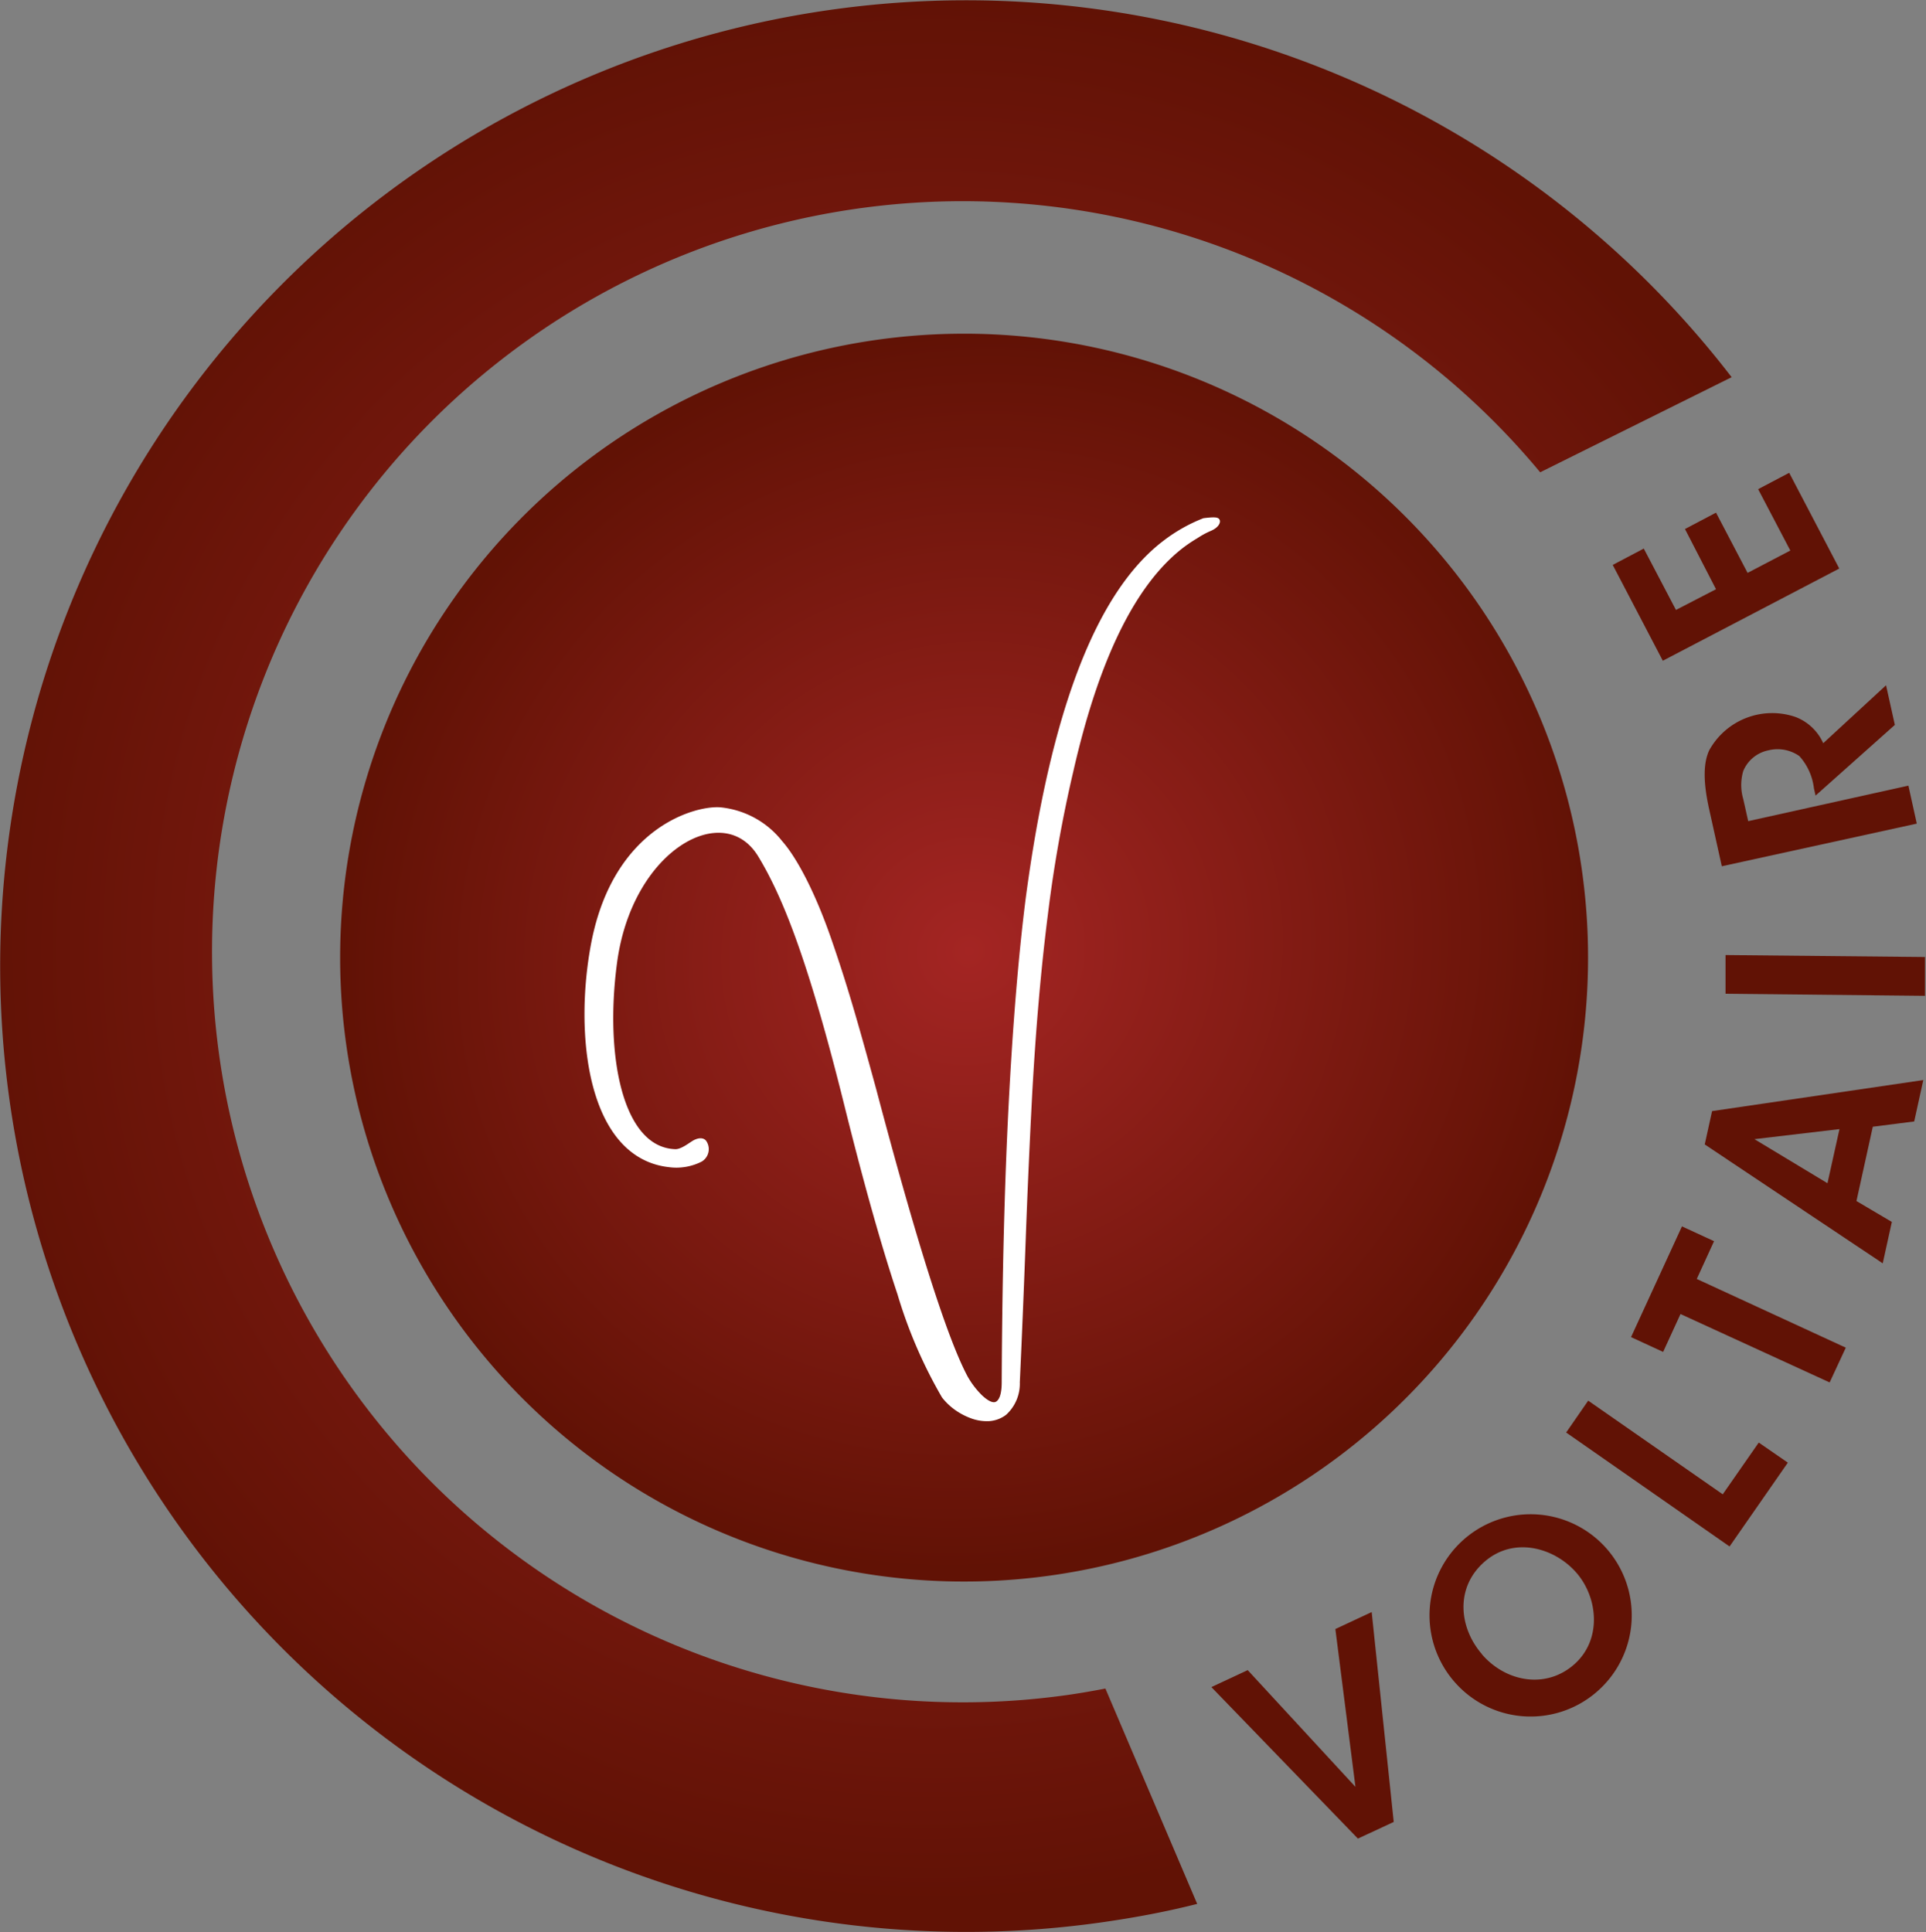
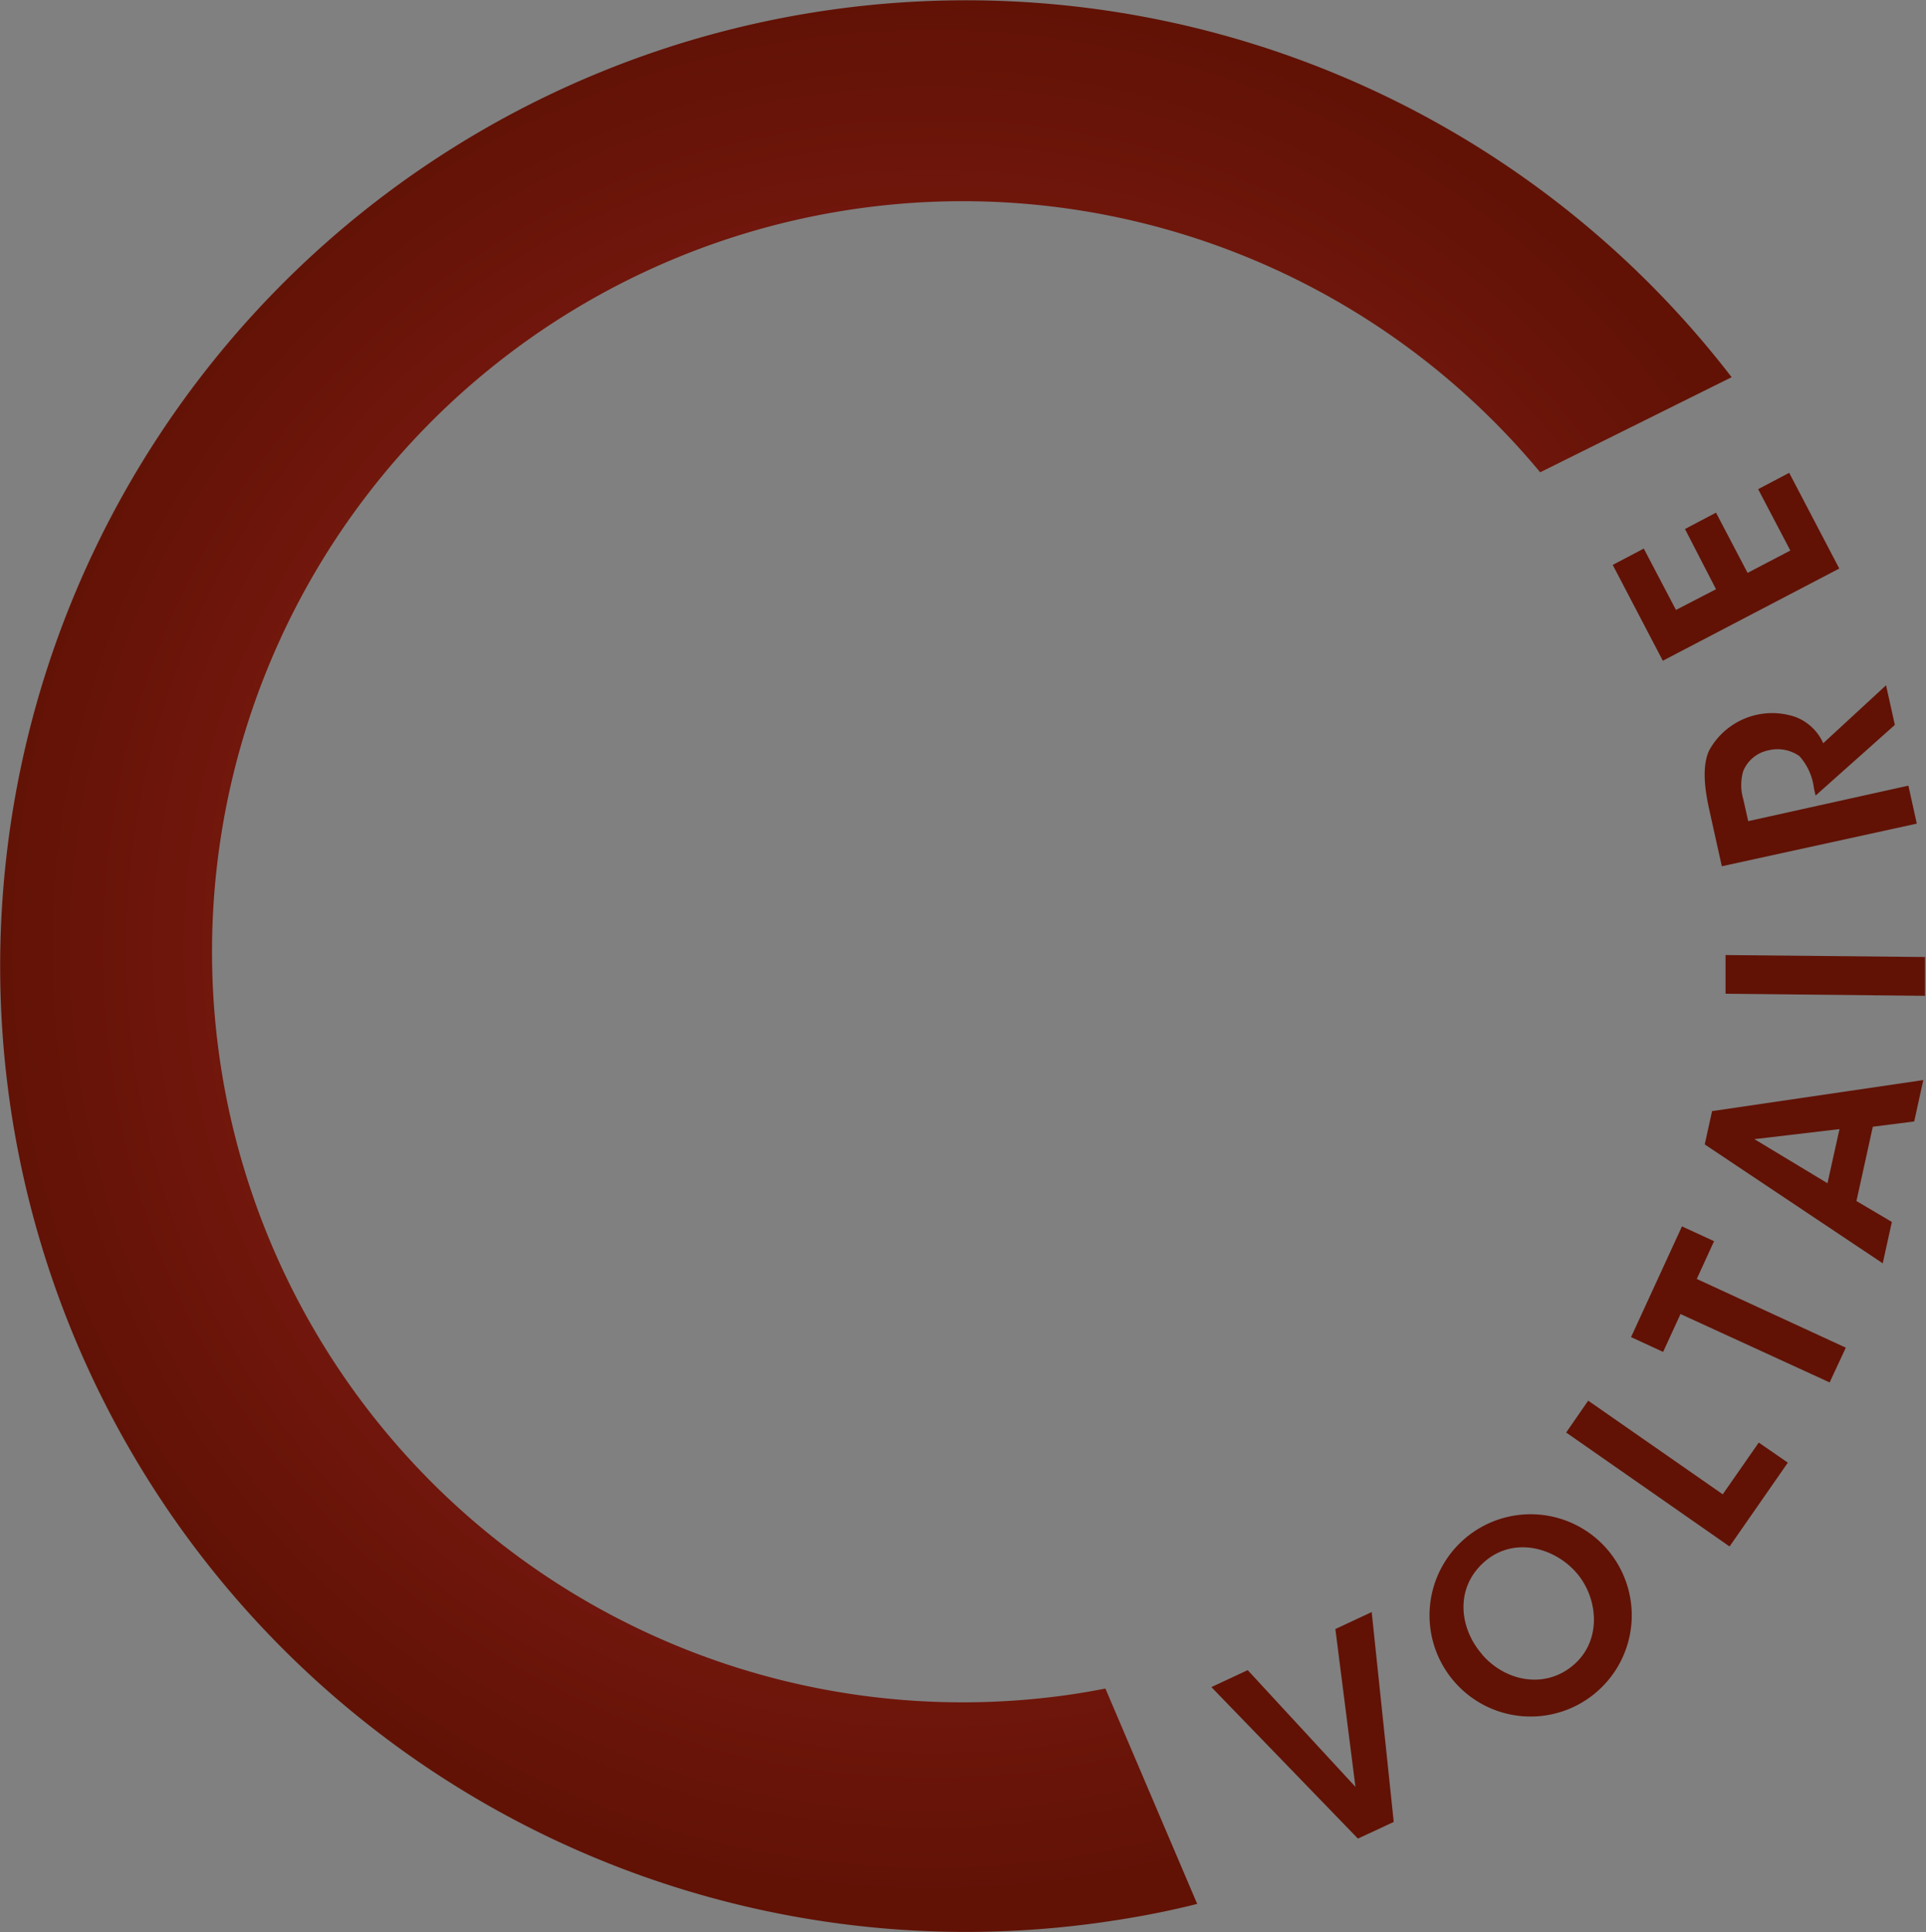
<svg xmlns="http://www.w3.org/2000/svg" xmlns:xlink="http://www.w3.org/1999/xlink" viewBox="0 0 186.1 186.7">
  <rect x="0" y="0" width="186.1" height="186.7" fill="#808080" stroke="none" />
  <defs>
    <radialGradient id="a" cx="-148.41" cy="-9.18" r="92.25" gradientTransform="rotate(-21.6 385.357 -695.743)" gradientUnits="userSpaceOnUse">
      <stop offset="0" stop-color="#a42523" />
      <stop offset="1" stop-color="#611205" />
    </radialGradient>
    <radialGradient xlink:href="#a" id="b" cx="-243.85" cy="-124.41" r="61.35" gradientTransform="matrix(.84 -.54 .52 .81 414.95 108.4)" />
  </defs>
  <path fill="url(#a)" fill-rule="evenodd" d="M158.6 210.58c-1.14.22-2.28.42-3.44.59a72.53 72.53 0 1 1 45.45-118.12l18.5-9.19a93.33 93.33 0 1 0-60.64 149.28c3.05-.44 6.05-1 9-1.75Z" transform="translate(-51.79 -47.41)" />
-   <path fill="url(#b)" fill-rule="evenodd" d="M94.33 172.7a60.29 60.29 0 1 1 83.36 17.87 60.28 60.28 0 0 1-83.36-17.87Z" transform="translate(-51.79 -47.41)" />
  <path fill="#611205" d="m117.05 163.03 3.51-1.64 10.41 11.28-1.94-15.25 3.51-1.64 2.13 20.28-3.46 1.61Zm23.4-.61a9.77 9.77 0 1 1 13.8 1.1 9.75 9.75 0 0 1-13.8-1.1Zm2.74-2.56c2.29 2.66 6.15 3.39 8.89 1s2.33-6.47.25-8.87-6-3.57-8.87-1.09-2.5 6.35-.29 8.92Zm8.14-21.43 2.13-3.08 13 9.05 3.48-5 2.81 1.94-5.63 8.1Zm11.05-11.45-1.68 3.66-3.1-1.43 4.92-10.7 3.1 1.43-1.67 3.65 14.4 6.64-1.56 3.36Zm20.42-8.9-.88 4-17.2-11.49.71-3.22 20.41-3-.88 4-4 .51-1.58 7.18Zm-13.28-8 7.06 4.26 1.16-5.23Zm-2.79-14.05v-3.74l19.27.19v3.75Zm-.36-12.32-1.22-5.5c-.63-2.83-.53-4.55 0-5.7a6.95 6.95 0 0 1 8.33-3.23 4.81 4.81 0 0 1 2.69 2.54l6.07-5.6.85 3.83-7.66 6.83-.16-.71a5.63 5.63 0 0 0-1.41-3.11 3.67 3.67 0 0 0-3-.55 3.34 3.34 0 0 0-2.42 2 4.81 4.81 0 0 0 0 2.7l.48 2.14 15.48-3.43.81 3.67Zm-5.7-19.86-4.84-9.26 3-1.58 3.11 5.93 3.87-2-3-5.82 3-1.58 3.05 5.82 4.13-2.16-3.11-5.93 3-1.58 4.84 9.25Z" />
-   <path fill="#fff" stroke="#fff" stroke-width=".5" d="M97.06 136.52a2.76 2.76 0 0 1-1.5.56 4.18 4.18 0 0 1-1.63-.25 6.33 6.33 0 0 1-1.52-.8 5.8 5.8 0 0 1-1.18-1.13 45.41 45.41 0 0 1-4.27-9.9q-2.31-6.91-5.07-18c-3.57-14.4-6.07-20.5-8.4-24.35-3.48-5.78-12.64-.8-14.12 10.39-1.2 9 .53 18.11 5.9 18.26.65 0 1.41-.62 1.8-.85s.83-.31 1 0a1.15 1.15 0 0 1-.39 1.58 5.14 5.14 0 0 1-3 .51c-7.66-.84-9-12.55-7.3-21.41 2.15-11.08 10-13.08 12.26-12.86a8.43 8.43 0 0 1 5.75 3.18c1.44 1.63 3.18 5 4.67 9.29s2.45 7.59 4.35 14.53q5.91 22.35 8.87 27.87a8.46 8.46 0 0 0 1.44 1.88c.75.7 1.33.9 1.73.59s.6-1 .59-2.15q.07-15.09.67-26.7t1.64-19.86q3.58-27.08 13.2-34.43a15.47 15.47 0 0 1 3.79-2.15c.78-.1 1.2-.1 1.27 0s-.06.47-.71.75-1 .51-1.43.78a14.64 14.64 0 0 0-1.26.85q-7 5.35-10.74 21.77a129.73 129.73 0 0 0-2.47 13.9q-1 7.86-1.53 17.64-.36 6.9-.61 13.75t-.57 13.81a3.82 3.82 0 0 1-1.23 2.95Z" />
</svg>